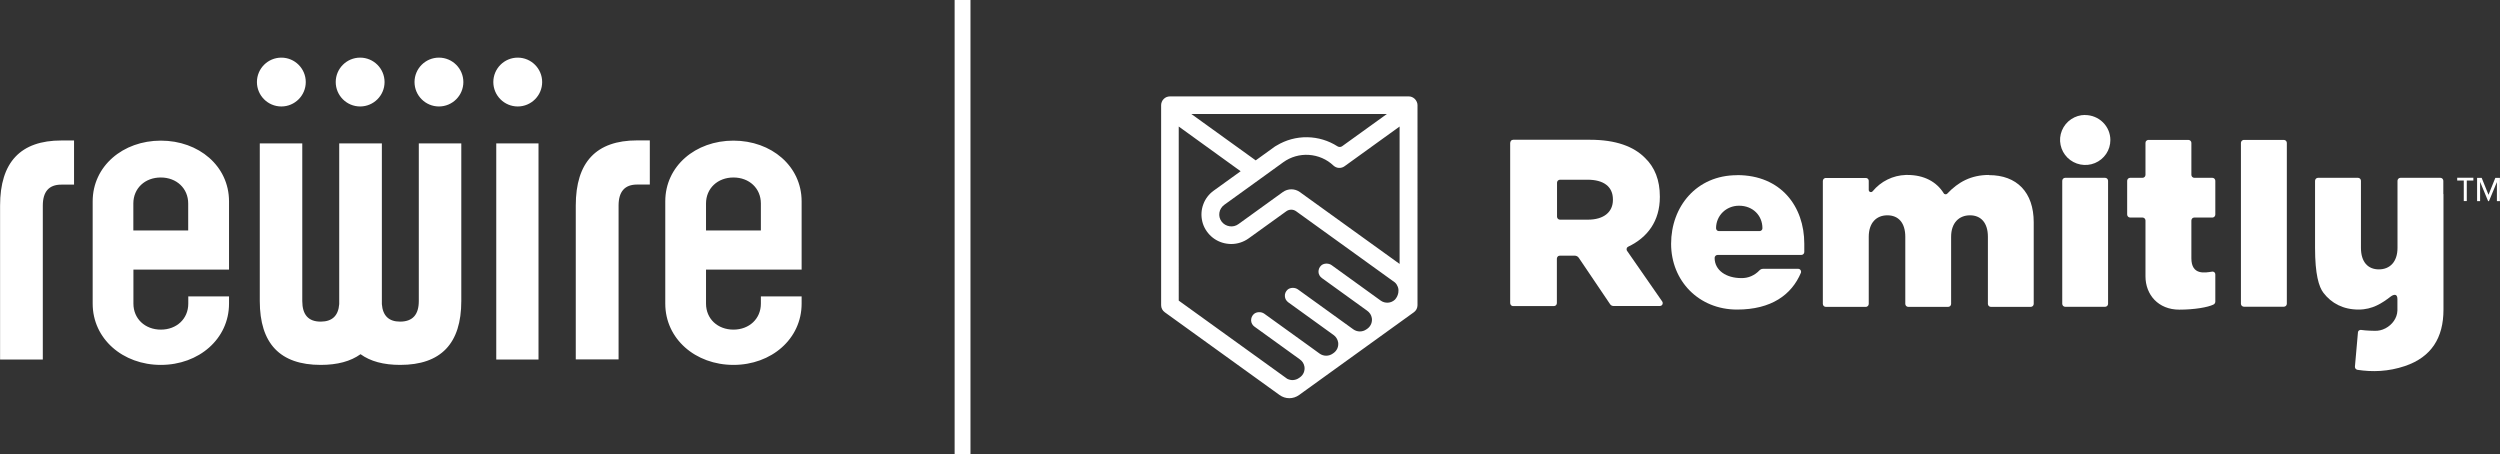
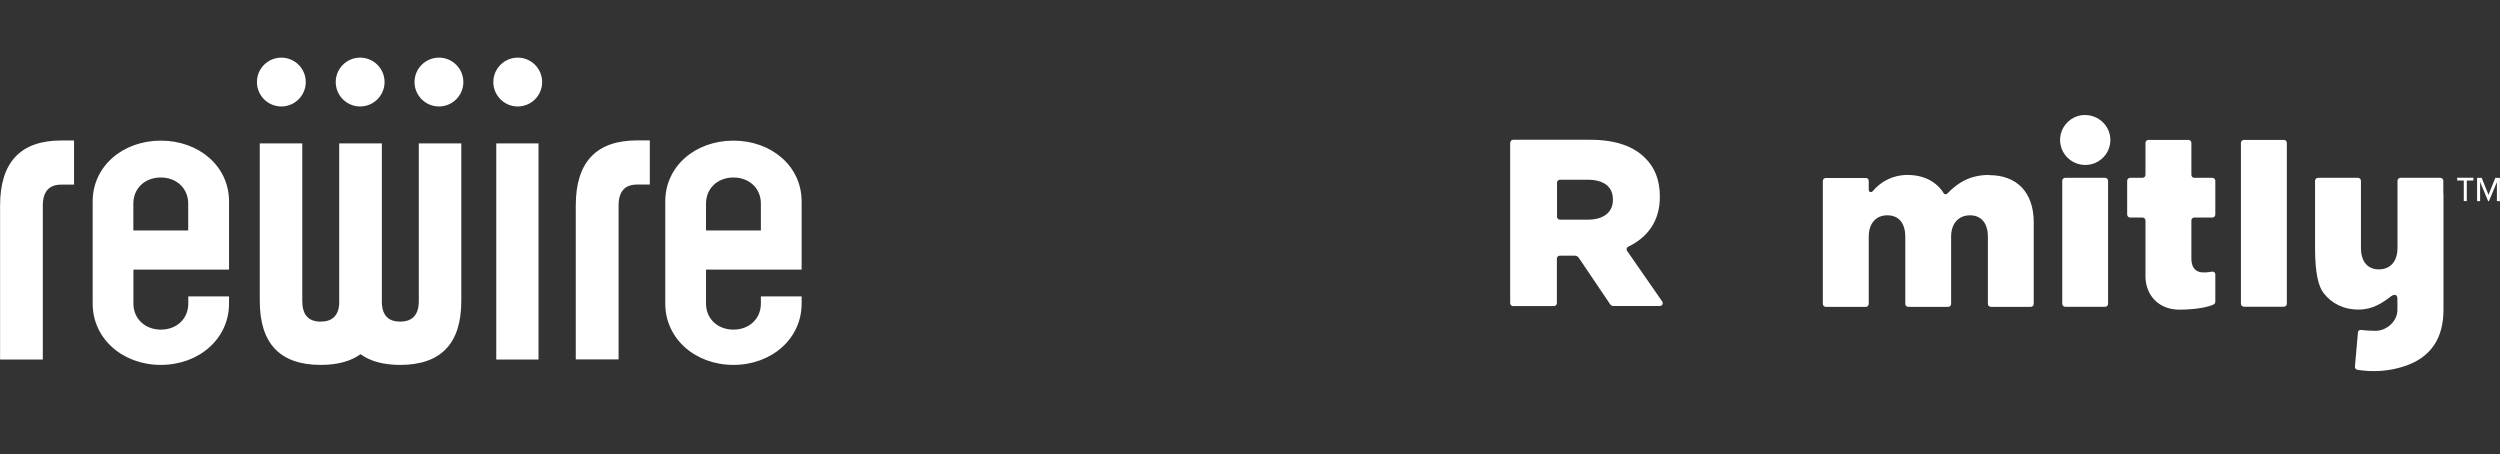
<svg xmlns="http://www.w3.org/2000/svg" id="Layer_1" version="1.1" viewBox="0 0 315.36 57.33">
  <rect x="0" y="0" width="315.36" height="57.33" fill="#333333" stroke="none" />
  <defs>
    <style>
      .st0, .st1 {
        fill: #fff;
      }

      .st1 {
        fill-rule: evenodd;
      }

      .st2, .st3 {
        fill: none;
      }

      .st3 {
        stroke: #fff;
        stroke-miterlimit: 10;
        stroke-width: 2px;
      }
    </style>
  </defs>
  <rect class="st2" x="159.82" y="-133.14" width="70.1" height="15.8" />
  <g>
    <g>
      <path class="st0" d="M265.55,22.43h-5.04c-.1,0-.19.04-.26.11-.07.07-.11.16-.11.26v15.53s.01.1.03.14.05.09.08.12c.03.03.08.06.12.08.04.02.09.03.14.03h5.04s.1-.01.14-.03c.04-.02.09-.05.12-.08.03-.03.06-.07.08-.12.02-.04.03-.09.03-.14v-15.53c0-.1-.04-.19-.11-.26-.07-.07-.17-.11-.26-.11" />
      <path class="st0" d="M288.1,17.65h-5.05s-.1,0-.14.03c-.04.02-.09.05-.12.08-.03.03-.06.07-.08.12-.02.04-.03.09-.03.14v20.3c0,.1.04.19.11.26.07.07.17.11.26.11h5.05c.1,0,.19-.04.26-.11.07-.07.11-.16.11-.26v-20.3s-.01-.1-.03-.14c-.02-.04-.05-.09-.08-.12-.03-.03-.08-.06-.12-.08-.04-.02-.09-.03-.14-.03Z" />
      <path class="st0" d="M263.02,14.5c-.63,0-1.24.19-1.76.54-.52.35-.92.84-1.16,1.42-.24.58-.3,1.21-.17,1.82.12.61.43,1.17.87,1.61.45.44,1.01.74,1.63.86.62.12,1.25.06,1.83-.18.58-.24,1.07-.64,1.42-1.16.35-.52.53-1.13.53-1.75,0-.84-.34-1.64-.94-2.23-.6-.59-1.41-.92-2.26-.92Z" />
      <path class="st0" d="M308.21,24.47v-1.67s-.01-.1-.03-.14-.05-.08-.08-.12c-.04-.03-.08-.06-.12-.08-.04-.02-.09-.03-.14-.03h-5.04s-.1.01-.14.03c-.04.02-.09.05-.12.08-.03.03-.06.07-.08.12s-.03.09-.03.14v8.47c0,1.77-.97,2.71-2.35,2.71s-2.26-.93-2.26-2.71v-8.47s-.01-.1-.03-.14c-.02-.04-.05-.08-.08-.12-.03-.03-.08-.06-.12-.08-.04-.02-.09-.03-.14-.03h-5.05s-.1.01-.14.03c-.04.02-.09.05-.12.08-.03.03-.06.07-.08.12s-.03.09-.03.14v8.47c0,3.34.48,4.92,1.06,5.67,1,1.31,2.48,2.11,4.43,2.11,1.76,0,2.97-.81,4.05-1.64.34-.26.85-.42.85.31v1.45c-.03.97-.67,1.8-1.48,2.23-.02.01-.04.02-.06.03-.4.21-.84.31-1.29.3-.01,0-1.12-.01-1.72-.11-.05-.01-.1-.01-.15,0-.05.01-.1.03-.14.06-.04.03-.08.07-.1.12-.03.04-.04.09-.04.15l-.38,4.3c0,.09.02.19.08.26.06.07.14.12.24.14,1.89.29,3.9.23,6-.48,3.33-1.13,4.85-3.57,4.85-7.1v-14.57s0-.01,0-.02" />
      <path class="st0" d="M279.08,22.43h-2.28c-.1,0-.19-.04-.26-.11-.07-.07-.11-.16-.11-.26v-4.04c0-.1-.04-.19-.11-.26-.07-.07-.17-.11-.26-.11h-5.05s-.1,0-.14.03c-.05.02-.09.05-.12.08-.04.03-.06.07-.08.12-.02.04-.03.09-.03.14v4.04c0,.1-.04.19-.11.26-.07.07-.16.11-.26.11h-1.57s-.1.01-.14.03c-.05.02-.09.05-.12.08-.03.03-.06.07-.08.12-.02.04-.03.09-.03.14v4.27s.01.1.03.14c.02.05.05.09.08.12.04.03.08.06.12.08.04.02.09.03.14.03h1.57s.1.01.14.03c.05.02.09.05.12.08.03.03.06.07.08.12s.03.09.03.14v7.05c0,2.32,1.62,4.2,4.26,4.2,1.94,0,3.6-.3,4.29-.63.07-.03.14-.08.18-.14.05-.06.07-.14.08-.22v-3.45c0-.05-.01-.11-.03-.16-.02-.05-.06-.09-.1-.12-.04-.03-.09-.06-.14-.07-.05-.01-.11-.02-.16,0-.83.12-2.59.5-2.59-1.69v-4.77s.01-.1.03-.14.05-.08.08-.12.08-.06.12-.08c.05-.02.09-.03.14-.03h2.28s.1,0,.14-.03c.04-.02.09-.04.12-.08.03-.03.06-.07.08-.12.02-.05.03-.09.03-.14v-4.27s-.01-.1-.03-.14-.05-.08-.08-.12c-.03-.03-.08-.06-.12-.08-.04-.02-.09-.03-.14-.03" />
      <path class="st0" d="M190.51,18s.01-.1.03-.14.05-.08.08-.12.08-.06.12-.08c.04-.02.09-.03.14-.03h9.69c3.25,0,5.5.84,6.93,2.28,1.25,1.2,1.88,2.82,1.88,4.88v.06c0,3.04-1.56,5.11-3.98,6.26-.05.02-.09.05-.13.09-.03.04-.06.09-.07.14-.01.05-.02.1-.01.16,0,.05.03.1.06.15l4.43,6.38c.04.06.06.12.06.19,0,.07-.01.13-.04.19-.03.06-.08.11-.14.14-.06.03-.12.05-.19.05h-5.84c-.08,0-.16-.02-.24-.06-.07-.04-.13-.09-.18-.16l-3.95-5.85c-.06-.09-.14-.16-.23-.21-.09-.05-.2-.07-.3-.07h-1.87s-.1.01-.14.03c-.05.02-.09.04-.12.08-.03.03-.06.07-.08.12s-.03.09-.03.14v5.62c0,.1-.04.19-.11.26-.07.07-.16.11-.26.11h-5.15s-.1,0-.14-.03c-.04-.02-.09-.04-.12-.08s-.06-.07-.08-.12-.03-.09-.03-.14v-20.25ZM200.3,27.71c2.01,0,3.16-.96,3.16-2.49v-.06c0-1.65-1.21-2.49-3.19-2.49h-3.49s-.1.01-.14.03c-.05.02-.09.05-.12.08-.03.03-.06.07-.08.12s-.03.09-.03.14v4.3s.01.1.03.14.05.09.08.12c.03.03.07.06.12.08.04.02.09.03.14.03h3.52Z" />
-       <path class="st0" d="M219.12,22.1c-5.13,0-8.32,3.97-8.32,8.65s3.49,8.3,8.32,8.3c4.32,0,6.88-1.86,8.05-4.63.02-.06.03-.12.02-.18,0-.06-.03-.12-.06-.17-.03-.05-.08-.09-.13-.12-.05-.03-.11-.04-.18-.04h-4.42c-.09,0-.17.02-.25.05-.08.04-.15.09-.21.15-.29.31-.65.56-1.04.73-.39.17-.82.25-1.25.24,0,0,0,0,0,0h0c-1.88,0-3.36-.96-3.36-2.55,0-.1.04-.19.11-.26.07-.07.16-.11.26-.11h.01s10.56,0,10.56,0c.1,0,.19-.04.26-.11.07-.07.11-.16.11-.26v-1.05c0-4.68-2.93-8.65-8.47-8.65h0ZM222.32,28.79c0,.09-.03.19-.1.25-.07.07-.16.11-.25.11h-5.15c-.1,0-.19-.04-.25-.11-.06-.07-.1-.16-.1-.25h0c0-1.59,1.27-2.84,2.9-2.84,1.76,0,2.95,1.25,2.95,2.84h0Z" />
      <path class="st0" d="M250.89,22.07c-2.26,0-3.88.9-5.25,2.35-.03.03-.07.06-.11.07-.04.02-.08.02-.13.02-.04,0-.09-.02-.12-.04-.04-.02-.07-.05-.09-.09-.92-1.48-2.52-2.31-4.57-2.31-.07,0-.15,0-.22,0-.8.03-1.59.22-2.31.58-.72.35-1.35.86-1.86,1.47-.04.05-.09.08-.14.1-.06.02-.12.01-.17,0s-.1-.05-.14-.1c-.03-.05-.05-.1-.05-.16v-1.16c0-.09-.04-.19-.11-.25s-.16-.1-.25-.1h-5.06s-.1,0-.14.03c-.05.02-.09.05-.12.08-.03.03-.06.07-.08.12s-.03.09-.03.14v15.52s.01.1.03.14.05.09.08.12c.03.03.08.06.12.08.04.02.09.03.14.03h5.05s.1,0,.14-.03c.04-.02.09-.05.12-.08.03-.03.06-.07.08-.12.02-.04.03-.09.03-.14v-8.47c0-1.77.97-2.71,2.35-2.71s2.26.93,2.26,2.71v8.47s.01.1.03.14.05.09.08.12c.04.03.08.06.12.08.04.02.09.03.14.03h5.04s.1-.01.14-.03c.04-.02.09-.05.12-.08.03-.03.06-.07.08-.12s.03-.09.03-.14v-8.47c0-1.77,1.01-2.71,2.38-2.71s2.26.93,2.26,2.71v8.47s.01.1.03.14c.02.04.05.09.08.12.03.03.07.06.12.08.04.02.09.03.14.03h5.04s.1-.01.14-.03c.04-.02.09-.05.12-.08s.06-.07.08-.12.03-.09.03-.14v-10.3c0-3.79-2.13-5.95-5.64-5.95" />
-       <path class="st0" d="M178.47,12.48c-.1-.1-.23-.18-.36-.24-.13-.06-.28-.08-.43-.08h-30.09c-.15,0-.29.03-.43.08-.14.06-.26.14-.36.24-.1.1-.19.22-.24.36-.06.13-.09.28-.09.42v25.24c0,.18.04.35.12.5.08.16.2.29.34.39l14.48,10.44h0c.36.26.79.4,1.23.4s.87-.14,1.23-.4l14.48-10.44c.14-.1.26-.24.34-.39.08-.16.12-.33.12-.5V13.27c0-.15-.03-.29-.09-.42-.06-.13-.14-.26-.24-.36h0ZM174.96,14.37l-5.65,4.07c-.08.06-.19.1-.29.1-.1,0-.21-.02-.3-.08-1.14-.73-2.46-1.13-3.82-1.15-1.36-.02-2.69.34-3.85,1.04-.07.03-.14.07-.21.12l-2.44,1.76-8.12-5.85h24.66ZM176.4,36.85l-.02.12c-.06.31-.2.59-.41.82-.24.23-.55.37-.88.39-.33.02-.66-.07-.92-.26l-6.15-4.44-.04-.03c-.37-.27-.98-.27-1.32.04-.11.1-.2.23-.26.37-.06.14-.08.29-.08.44,0,.15.05.3.12.43.07.13.18.25.3.34l.07.05,5.64,4.07c.16.11.29.25.4.41.1.16.17.34.2.53.04.25,0,.51-.09.74-.1.23-.26.44-.47.59l-.13.09c-.24.17-.53.26-.82.26s-.58-.09-.82-.26l-6.99-5.04c-.37-.27-.98-.27-1.32.04-.11.1-.2.23-.26.37-.06.14-.08.29-.07.44,0,.15.05.3.12.43.07.13.18.25.3.34l5.71,4.12c.16.11.29.25.39.41.1.16.17.34.2.53.04.25,0,.51-.09.74-.1.23-.26.44-.47.59l-.13.09c-.24.17-.53.26-.82.26s-.58-.09-.82-.26l-1.27-.92-5.72-4.12c-.37-.27-.98-.26-1.32.05-.11.1-.2.23-.26.37-.06.14-.08.29-.08.44,0,.15.05.3.12.43.07.13.17.25.3.34l5.71,4.12c.16.11.29.25.4.41.1.16.17.34.2.53.04.25,0,.51-.09.74-.1.24-.26.44-.47.59l-.13.09c-.21.15-.46.24-.73.26-.26.02-.52-.04-.76-.16l-13.68-9.86V15.96l5.94,4.29,1.87,1.35-3.4,2.45c-.6.43-1.06,1.03-1.31,1.72-.26.69-.3,1.44-.13,2.16.17.72.56,1.36,1.1,1.86.54.5,1.23.83,1.96.94.2.03.39.05.59.05.79,0,1.56-.25,2.2-.71l4.75-3.42c.18-.13.39-.2.62-.2s.44.07.62.2l12.46,8.98c.17.15.29.35.37.56.08.21.1.44.06.67h0ZM176.56,33.3l-12.6-9.08c-.31-.22-.68-.34-1.06-.34s-.76.12-1.07.34l-5.61,4.05c-.16.12-.34.2-.54.25-.19.05-.39.05-.59.02-.2-.03-.39-.1-.56-.2-.17-.1-.32-.24-.44-.4-.12-.16-.2-.34-.25-.53-.05-.19-.05-.39-.02-.59.03-.2.1-.38.21-.55.1-.17.24-.31.4-.43l3.98-2.87h0l3.46-2.5c.94-.68,2.09-1.01,3.25-.93,1.16.08,2.25.55,3.09,1.35.19.17.43.28.69.29.26.01.51-.06.72-.22l6.93-5v17.35Z" />
      <path class="st0" d="M311.17,25.36h-.38v-2.59h-.83v-.35h2.04v.35h-.83v2.59ZM314.98,22.94l-1.01,2.43h-.11l-1.01-2.43v2.43h-.38v-2.93h.58l.86,2.13.86-2.13h.58v2.93h-.38v-2.43Z" />
    </g>
    <path class="st1" d="M45.43,13.43c1.7,0,3.08-1.38,3.08-3.08s-1.38-3.08-3.08-3.08-3.08,1.38-3.08,3.08,1.38,3.08,3.08,3.08ZM32.41,10.35c0-1.7,1.38-3.08,3.08-3.08s3.08,1.38,3.08,3.08-1.38,3.08-3.08,3.08-3.08-1.38-3.08-3.08ZM55.37,13.43c1.7,0,3.08-1.38,3.08-3.08s-1.38-3.08-3.08-3.08-3.08,1.38-3.08,3.08,1.38,3.08,3.08,3.08ZM62.23,10.35c0-1.7,1.38-3.08,3.08-3.08s3.08,1.38,3.08,3.08-1.38,3.08-3.08,3.08-3.08-1.38-3.08-3.08ZM42.79,38.36c-.11,1.46-.88,2.2-2.31,2.21h-.04c-1.54,0-2.31-.87-2.31-2.6v-19.88h-5.36v19.88c0,5.37,2.56,8.06,7.69,8.06,2.1,0,3.77-.45,5.02-1.35,1.24.9,2.9,1.35,5,1.35,5.14,0,7.71-2.69,7.71-8.06v-19.88h-5.36v19.88c0,1.72-.78,2.59-2.33,2.6h-.04c-1.41,0-2.18-.74-2.29-2.21v-20.27h-5.38v20.27ZM62.6,45.35h5.33v-27.26h-5.33v27.26ZM23.75,37.39v.91c0,1.92-1.47,3.28-3.46,3.28s-3.46-1.37-3.46-3.28v-4.29h12.06v-8.61c0-4.45-3.81-7.66-8.6-7.66s-8.6,3.22-8.6,7.66v12.9c0,4.45,3.81,7.73,8.6,7.73s8.6-3.28,8.6-7.73v-.91h-5.13ZM16.82,29.07v-3.4c0-1.92,1.47-3.28,3.46-3.28s3.46,1.37,3.46,3.28v3.4h-6.93ZM101.12,37.39v.91c0,4.45-3.81,7.73-8.6,7.73s-8.6-3.28-8.6-7.73v-12.9c0-4.45,3.81-7.66,8.6-7.66s8.6,3.22,8.6,7.66v8.61h-12.06v4.29c0,1.92,1.47,3.28,3.46,3.28s3.46-1.37,3.46-3.28v-.91h5.13ZM95.98,29.07v-3.4c0-1.92-1.47-3.28-3.46-3.28s-3.46,1.37-3.46,3.28v3.4h6.93ZM0,45.35h5.4v-19.41c0-1.77.78-2.65,2.33-2.65h1.61v-5.57h-1.59c-5.16,0-7.74,2.74-7.74,8.22v19.41ZM72.63,25.93c0-5.48,2.58-8.22,7.75-8.22h1.59v5.57h-1.61c-1.55,0-2.33.89-2.33,2.65v19.41h-5.4v-19.41Z" />
-     <line class="st3" x1="121.42" x2="121.42" y2="57.33" />
  </g>
</svg>